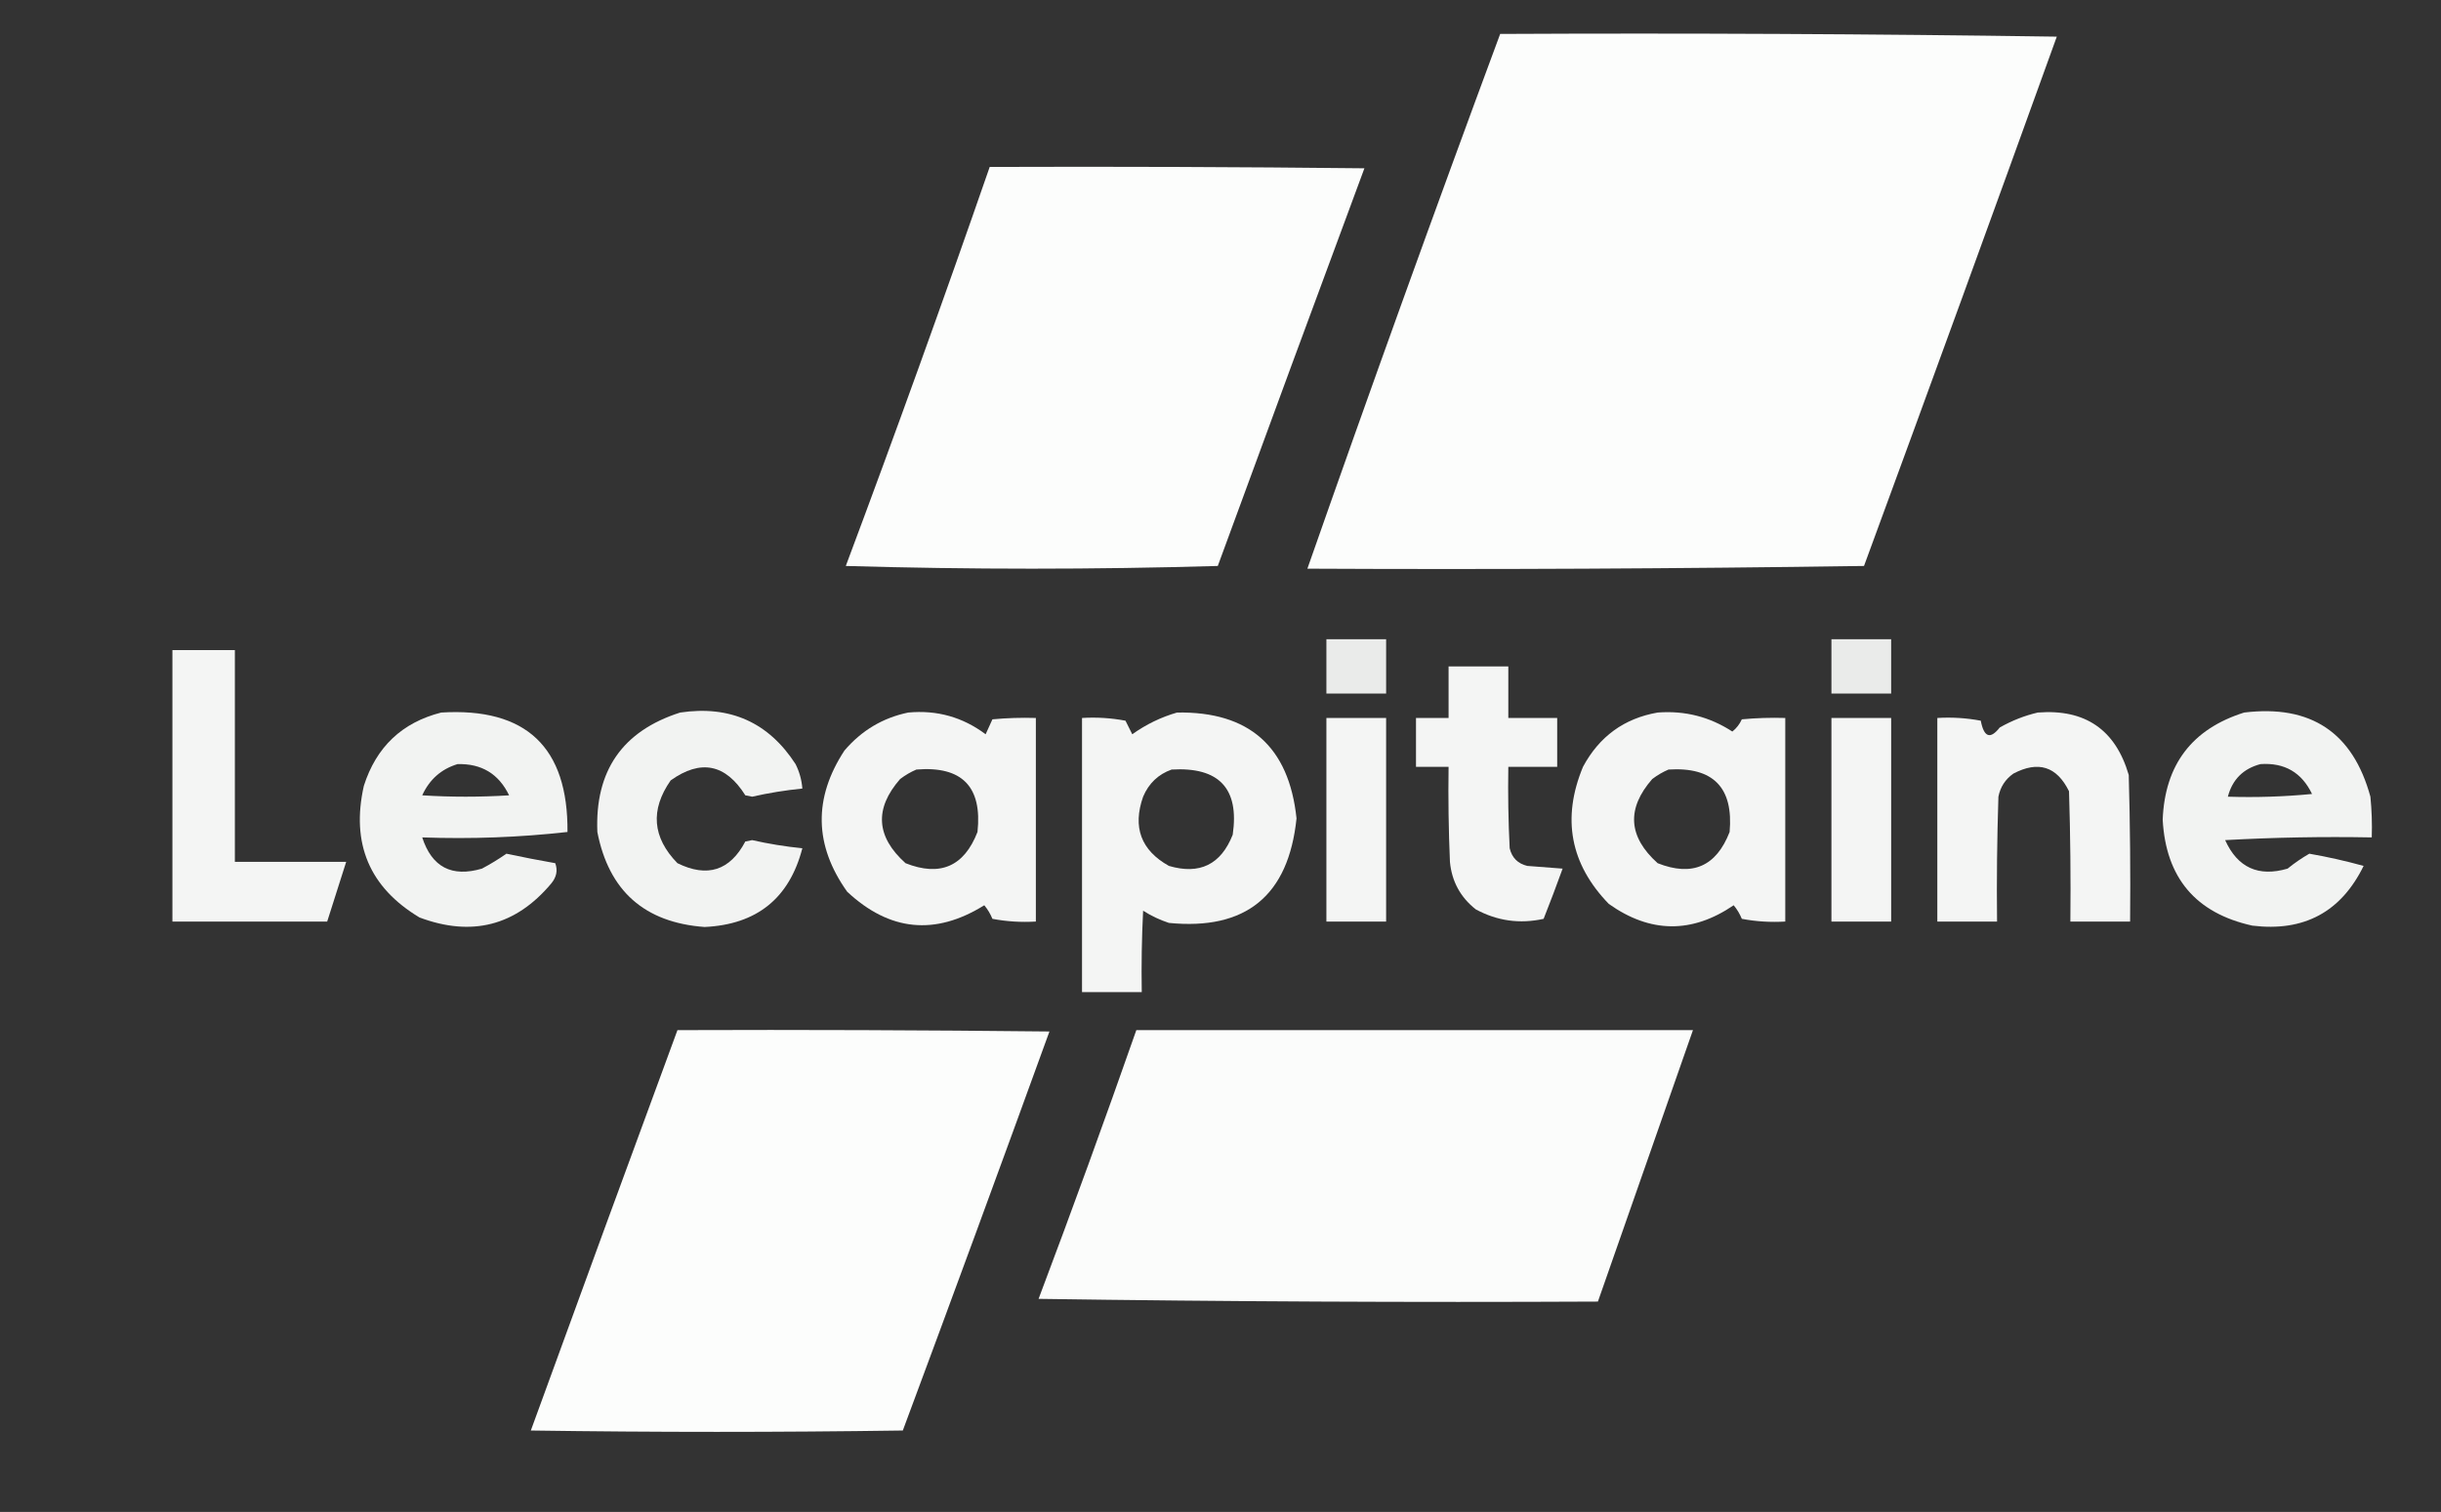
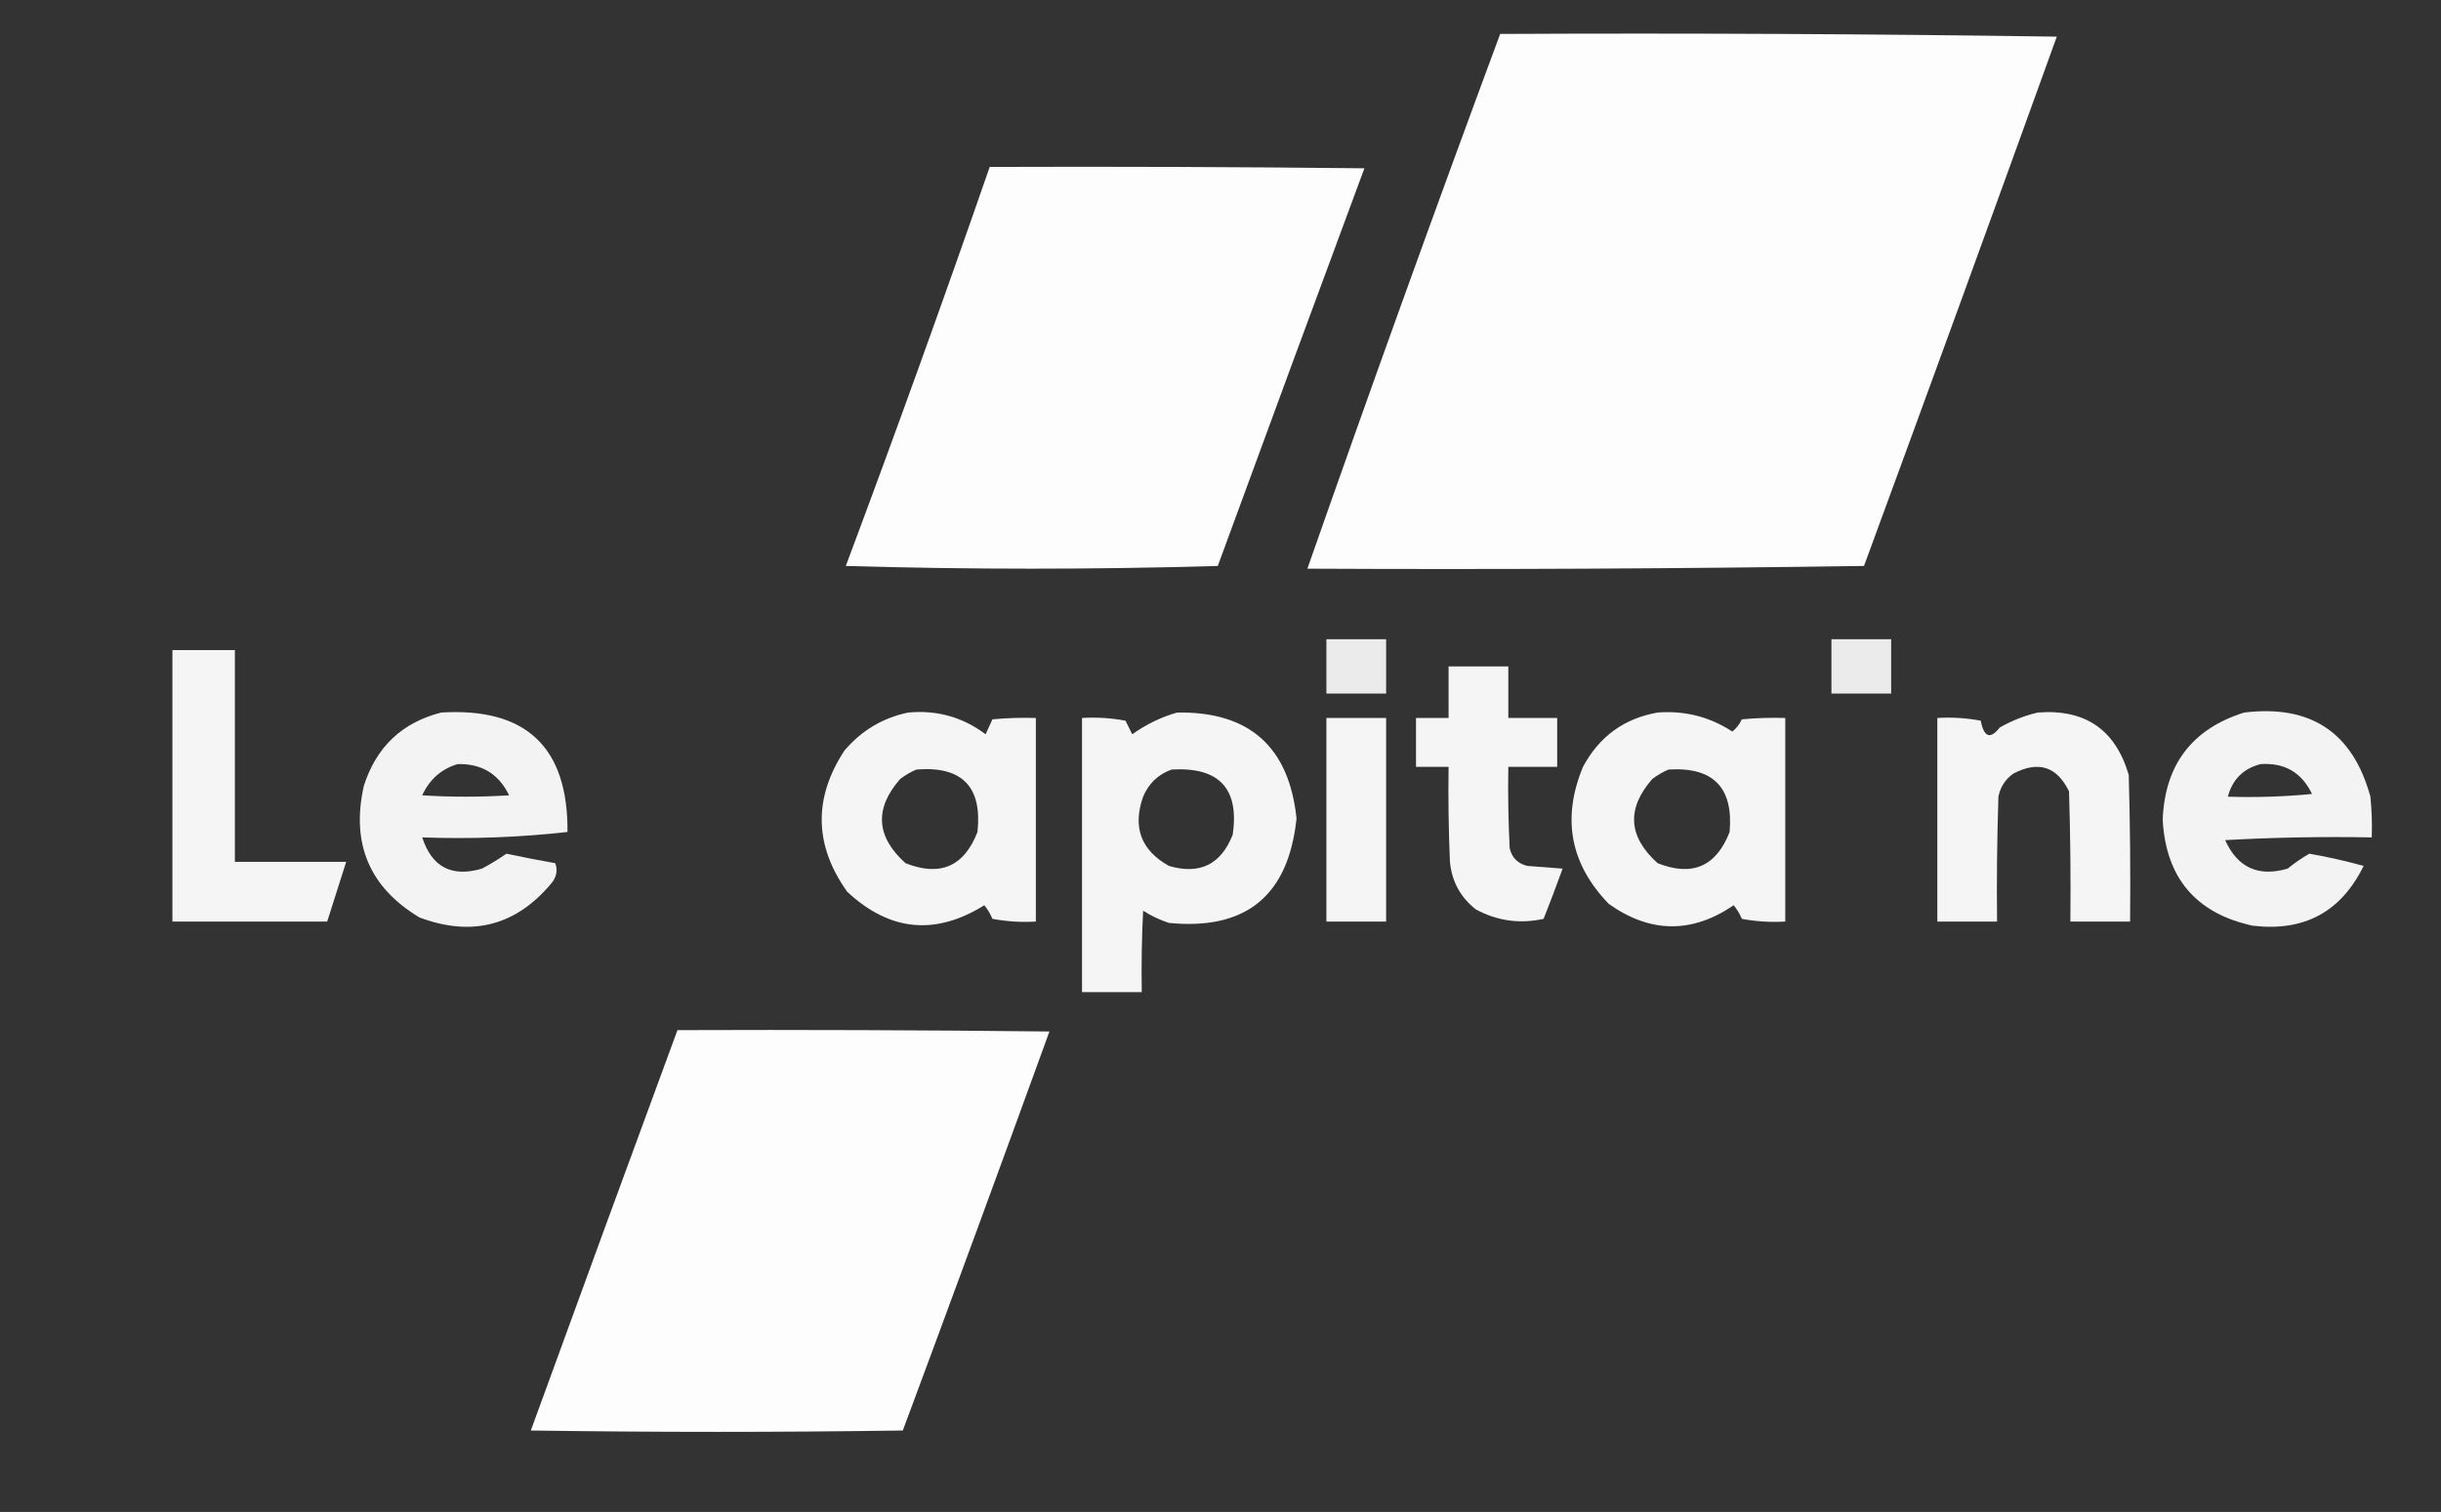
<svg xmlns="http://www.w3.org/2000/svg" version="1.1" width="899px" height="557px" style="shape-rendering:geometricPrecision; text-rendering:geometricPrecision; image-rendering:optimizeQuality; fill-rule:evenodd; clip-rule:evenodd">
  <rect width="100%" height="100%" fill="#333333" stroke="none" />
  <g>
    <path style="opacity:0.988" fill="#fefffe" d="M 552.5,12.5 C 620.837,12.167 689.17,12.5 757.5,13.5C 734.03,78.577 710.364,143.577 686.5,208.5C 618.17,209.5 549.837,209.833 481.5,209.5C 504.574,143.612 528.24,77.945 552.5,12.5 Z" />
  </g>
  <g>
    <path style="opacity:0.987" fill="#fefffe" d="M 364.5,61.5 C 410.501,61.333 456.501,61.5 502.5,62C 484.407,110.778 466.407,159.611 448.5,208.5C 402.833,209.833 357.167,209.833 311.5,208.5C 329.768,159.693 347.435,110.693 364.5,61.5 Z" />
  </g>
  <g>
    <path style="opacity:0.9" fill="#fefffe" d="M 488.5,235.5 C 495.833,235.5 503.167,235.5 510.5,235.5C 510.5,242.167 510.5,248.833 510.5,255.5C 503.167,255.5 495.833,255.5 488.5,255.5C 488.5,248.833 488.5,242.167 488.5,235.5 Z" />
  </g>
  <g>
    <path style="opacity:0.9" fill="#fefffe" d="M 674.5,235.5 C 681.833,235.5 689.167,235.5 696.5,235.5C 696.5,242.167 696.5,248.833 696.5,255.5C 689.167,255.5 681.833,255.5 674.5,255.5C 674.5,248.833 674.5,242.167 674.5,235.5 Z" />
  </g>
  <g>
    <path style="opacity:0.949" fill="#fefffe" d="M 63.5,239.5 C 71.167,239.5 78.833,239.5 86.5,239.5C 86.5,265.5 86.5,291.5 86.5,317.5C 100.167,317.5 113.833,317.5 127.5,317.5C 125.167,324.833 122.833,332.167 120.5,339.5C 101.5,339.5 82.5,339.5 63.5,339.5C 63.5,306.167 63.5,272.833 63.5,239.5 Z" />
  </g>
  <g>
    <path style="opacity:0.95" fill="#fefffe" d="M 533.5,245.5 C 540.833,245.5 548.167,245.5 555.5,245.5C 555.5,251.833 555.5,258.167 555.5,264.5C 561.5,264.5 567.5,264.5 573.5,264.5C 573.5,270.5 573.5,276.5 573.5,282.5C 567.5,282.5 561.5,282.5 555.5,282.5C 555.334,292.506 555.5,302.506 556,312.5C 556.833,316 559,318.167 562.5,319C 566.833,319.333 571.167,319.667 575.5,320C 573.27,326.189 570.936,332.355 568.5,338.5C 559.724,340.445 551.39,339.278 543.5,335C 537.849,330.533 534.683,324.699 534,317.5C 533.5,305.838 533.333,294.171 533.5,282.5C 529.5,282.5 525.5,282.5 521.5,282.5C 521.5,276.5 521.5,270.5 521.5,264.5C 525.5,264.5 529.5,264.5 533.5,264.5C 533.5,258.167 533.5,251.833 533.5,245.5 Z" />
  </g>
  <g>
    <path style="opacity:0.938" fill="#fefffe" d="M 162.5,262.5 C 193.759,260.594 209.259,275.261 209,306.5C 191.404,308.478 173.57,309.145 155.5,308.5C 159.039,319.437 166.372,323.271 177.5,320C 180.656,318.328 183.656,316.495 186.5,314.5C 192.478,315.774 198.478,316.941 204.5,318C 205.464,320.647 204.964,323.147 203,325.5C 189.944,341.052 173.777,345.219 154.5,338C 136.055,326.925 129.222,310.758 134,289.5C 138.588,275.154 148.088,266.154 162.5,262.5 Z M 168.5,281.5 C 177.353,281.257 183.687,285.09 187.5,293C 176.833,293.667 166.167,293.667 155.5,293C 158.169,287.158 162.502,283.324 168.5,281.5 Z" />
  </g>
  <g>
-     <path style="opacity:0.938" fill="#fefffe" d="M 250.5,262.5 C 268.877,259.778 283.044,266.111 293,281.5C 294.43,284.353 295.263,287.353 295.5,290.5C 289.281,291.12 283.115,292.12 277,293.5C 276.167,293.333 275.333,293.167 274.5,293C 267.23,281.439 258.063,279.606 247,287.5C 239.422,298.355 240.255,308.522 249.5,318C 260.504,323.406 268.838,320.739 274.5,310C 275.333,309.833 276.167,309.667 277,309.5C 283.115,310.88 289.281,311.88 295.5,312.5C 290.718,330.935 278.718,340.602 259.5,341.5C 237.386,339.884 224.22,328.218 220,306.5C 219.072,283.958 229.239,269.291 250.5,262.5 Z" />
-   </g>
+     </g>
  <g>
    <path style="opacity:0.949" fill="#fefffe" d="M 334.5,262.5 C 345.062,261.515 354.562,264.181 363,270.5C 363.837,268.649 364.671,266.816 365.5,265C 370.823,264.501 376.156,264.334 381.5,264.5C 381.5,289.5 381.5,314.5 381.5,339.5C 376.125,339.828 370.792,339.495 365.5,338.5C 364.752,336.668 363.752,335.001 362.5,333.5C 344.431,344.754 327.598,343.087 312,328.5C 299.848,311.4 299.514,294.067 311,276.5C 317.319,269.098 325.153,264.431 334.5,262.5 Z M 337.5,283.5 C 354.295,282.128 361.795,289.795 360,306.5C 355.077,319.209 346.244,323.043 333.5,318C 322.635,308.247 321.969,297.914 331.5,287C 333.432,285.541 335.432,284.375 337.5,283.5 Z" />
  </g>
  <g>
    <path style="opacity:0.951" fill="#fefffe" d="M 433.5,262.5 C 460.05,262.048 474.717,275.048 477.5,301.5C 474.548,329.965 458.881,342.798 430.5,340C 427.136,338.901 423.97,337.401 421,335.5C 420.5,345.494 420.334,355.494 420.5,365.5C 413.167,365.5 405.833,365.5 398.5,365.5C 398.5,331.833 398.5,298.167 398.5,264.5C 403.875,264.172 409.208,264.505 414.5,265.5C 415.333,267.167 416.167,268.833 417,270.5C 422.128,266.851 427.628,264.185 433.5,262.5 Z M 431.5,283.5 C 448.981,282.474 456.481,290.474 454,307.5C 449.668,318.5 441.835,322.334 430.5,319C 420.216,313.249 417.049,304.749 421,293.5C 423.081,288.584 426.581,285.25 431.5,283.5 Z" />
  </g>
  <g>
    <path style="opacity:0.946" fill="#fefffe" d="M 610.5,262.5 C 620.5,261.731 629.666,264.064 638,269.5C 639.52,268.303 640.687,266.803 641.5,265C 646.823,264.501 652.156,264.334 657.5,264.5C 657.5,289.5 657.5,314.5 657.5,339.5C 652.125,339.828 646.792,339.495 641.5,338.5C 640.752,336.668 639.752,335.001 638.5,333.5C 623.099,343.992 607.766,343.826 592.5,333C 578.301,318.313 575.134,301.48 583,282.5C 589.001,271.313 598.167,264.647 610.5,262.5 Z M 614.5,283.5 C 630.96,282.46 638.46,290.127 637,306.5C 632.077,319.209 623.244,323.043 610.5,318C 599.635,308.247 598.969,297.914 608.5,287C 610.432,285.541 612.432,284.375 614.5,283.5 Z" />
  </g>
  <g>
    <path style="opacity:0.949" fill="#fefffe" d="M 750.5,262.5 C 767.952,261.135 779.119,268.801 784,285.5C 784.5,303.497 784.667,321.497 784.5,339.5C 777.167,339.5 769.833,339.5 762.5,339.5C 762.667,323.497 762.5,307.497 762,291.5C 757.503,282.335 750.67,280.169 741.5,285C 738.533,287.1 736.7,289.934 736,293.5C 735.5,308.83 735.333,324.163 735.5,339.5C 728.167,339.5 720.833,339.5 713.5,339.5C 713.5,314.5 713.5,289.5 713.5,264.5C 718.875,264.172 724.208,264.505 729.5,265.5C 730.671,271.639 733.004,272.472 736.5,268C 741.017,265.445 745.684,263.612 750.5,262.5 Z" />
  </g>
  <g>
    <path style="opacity:0.938" fill="#fefffe" d="M 826.5,262.5 C 851.05,259.511 866.55,269.844 873,293.5C 873.499,298.489 873.666,303.489 873.5,308.5C 855.488,308.167 837.488,308.5 819.5,309.5C 824.088,319.644 831.755,323.144 842.5,320C 845.054,317.937 847.72,316.103 850.5,314.5C 857.26,315.681 863.927,317.181 870.5,319C 862.166,336.004 848.499,343.337 829.5,341C 808.684,336.398 797.684,323.398 796.5,302C 797.291,281.723 807.291,268.557 826.5,262.5 Z M 832.5,281.5 C 841.357,280.89 847.691,284.556 851.5,292.5C 841.188,293.499 830.855,293.832 820.5,293.5C 822.164,287.17 826.164,283.17 832.5,281.5 Z" />
  </g>
  <g>
    <path style="opacity:0.948" fill="#fefffe" d="M 488.5,264.5 C 495.833,264.5 503.167,264.5 510.5,264.5C 510.5,289.5 510.5,314.5 510.5,339.5C 503.167,339.5 495.833,339.5 488.5,339.5C 488.5,314.5 488.5,289.5 488.5,264.5 Z" />
  </g>
  <g>
-     <path style="opacity:0.948" fill="#fefffe" d="M 674.5,264.5 C 681.833,264.5 689.167,264.5 696.5,264.5C 696.5,289.5 696.5,314.5 696.5,339.5C 689.167,339.5 681.833,339.5 674.5,339.5C 674.5,314.5 674.5,289.5 674.5,264.5 Z" />
-   </g>
+     </g>
  <g>
    <path style="opacity:0.987" fill="#fefffe" d="M 249.5,379.5 C 295.168,379.333 340.835,379.5 386.5,380C 368.697,429.077 350.697,478.077 332.5,527C 286.833,527.667 241.167,527.667 195.5,527C 213.405,477.783 231.405,428.617 249.5,379.5 Z" />
  </g>
  <g>
-     <path style="opacity:0.981" fill="#fefffe" d="M 418.5,379.5 C 486.833,379.5 555.167,379.5 623.5,379.5C 611.833,412.833 600.167,446.167 588.5,479.5C 519.83,479.833 451.163,479.5 382.5,478.5C 394.901,445.629 406.901,412.629 418.5,379.5 Z" />
-   </g>
+     </g>
</svg>